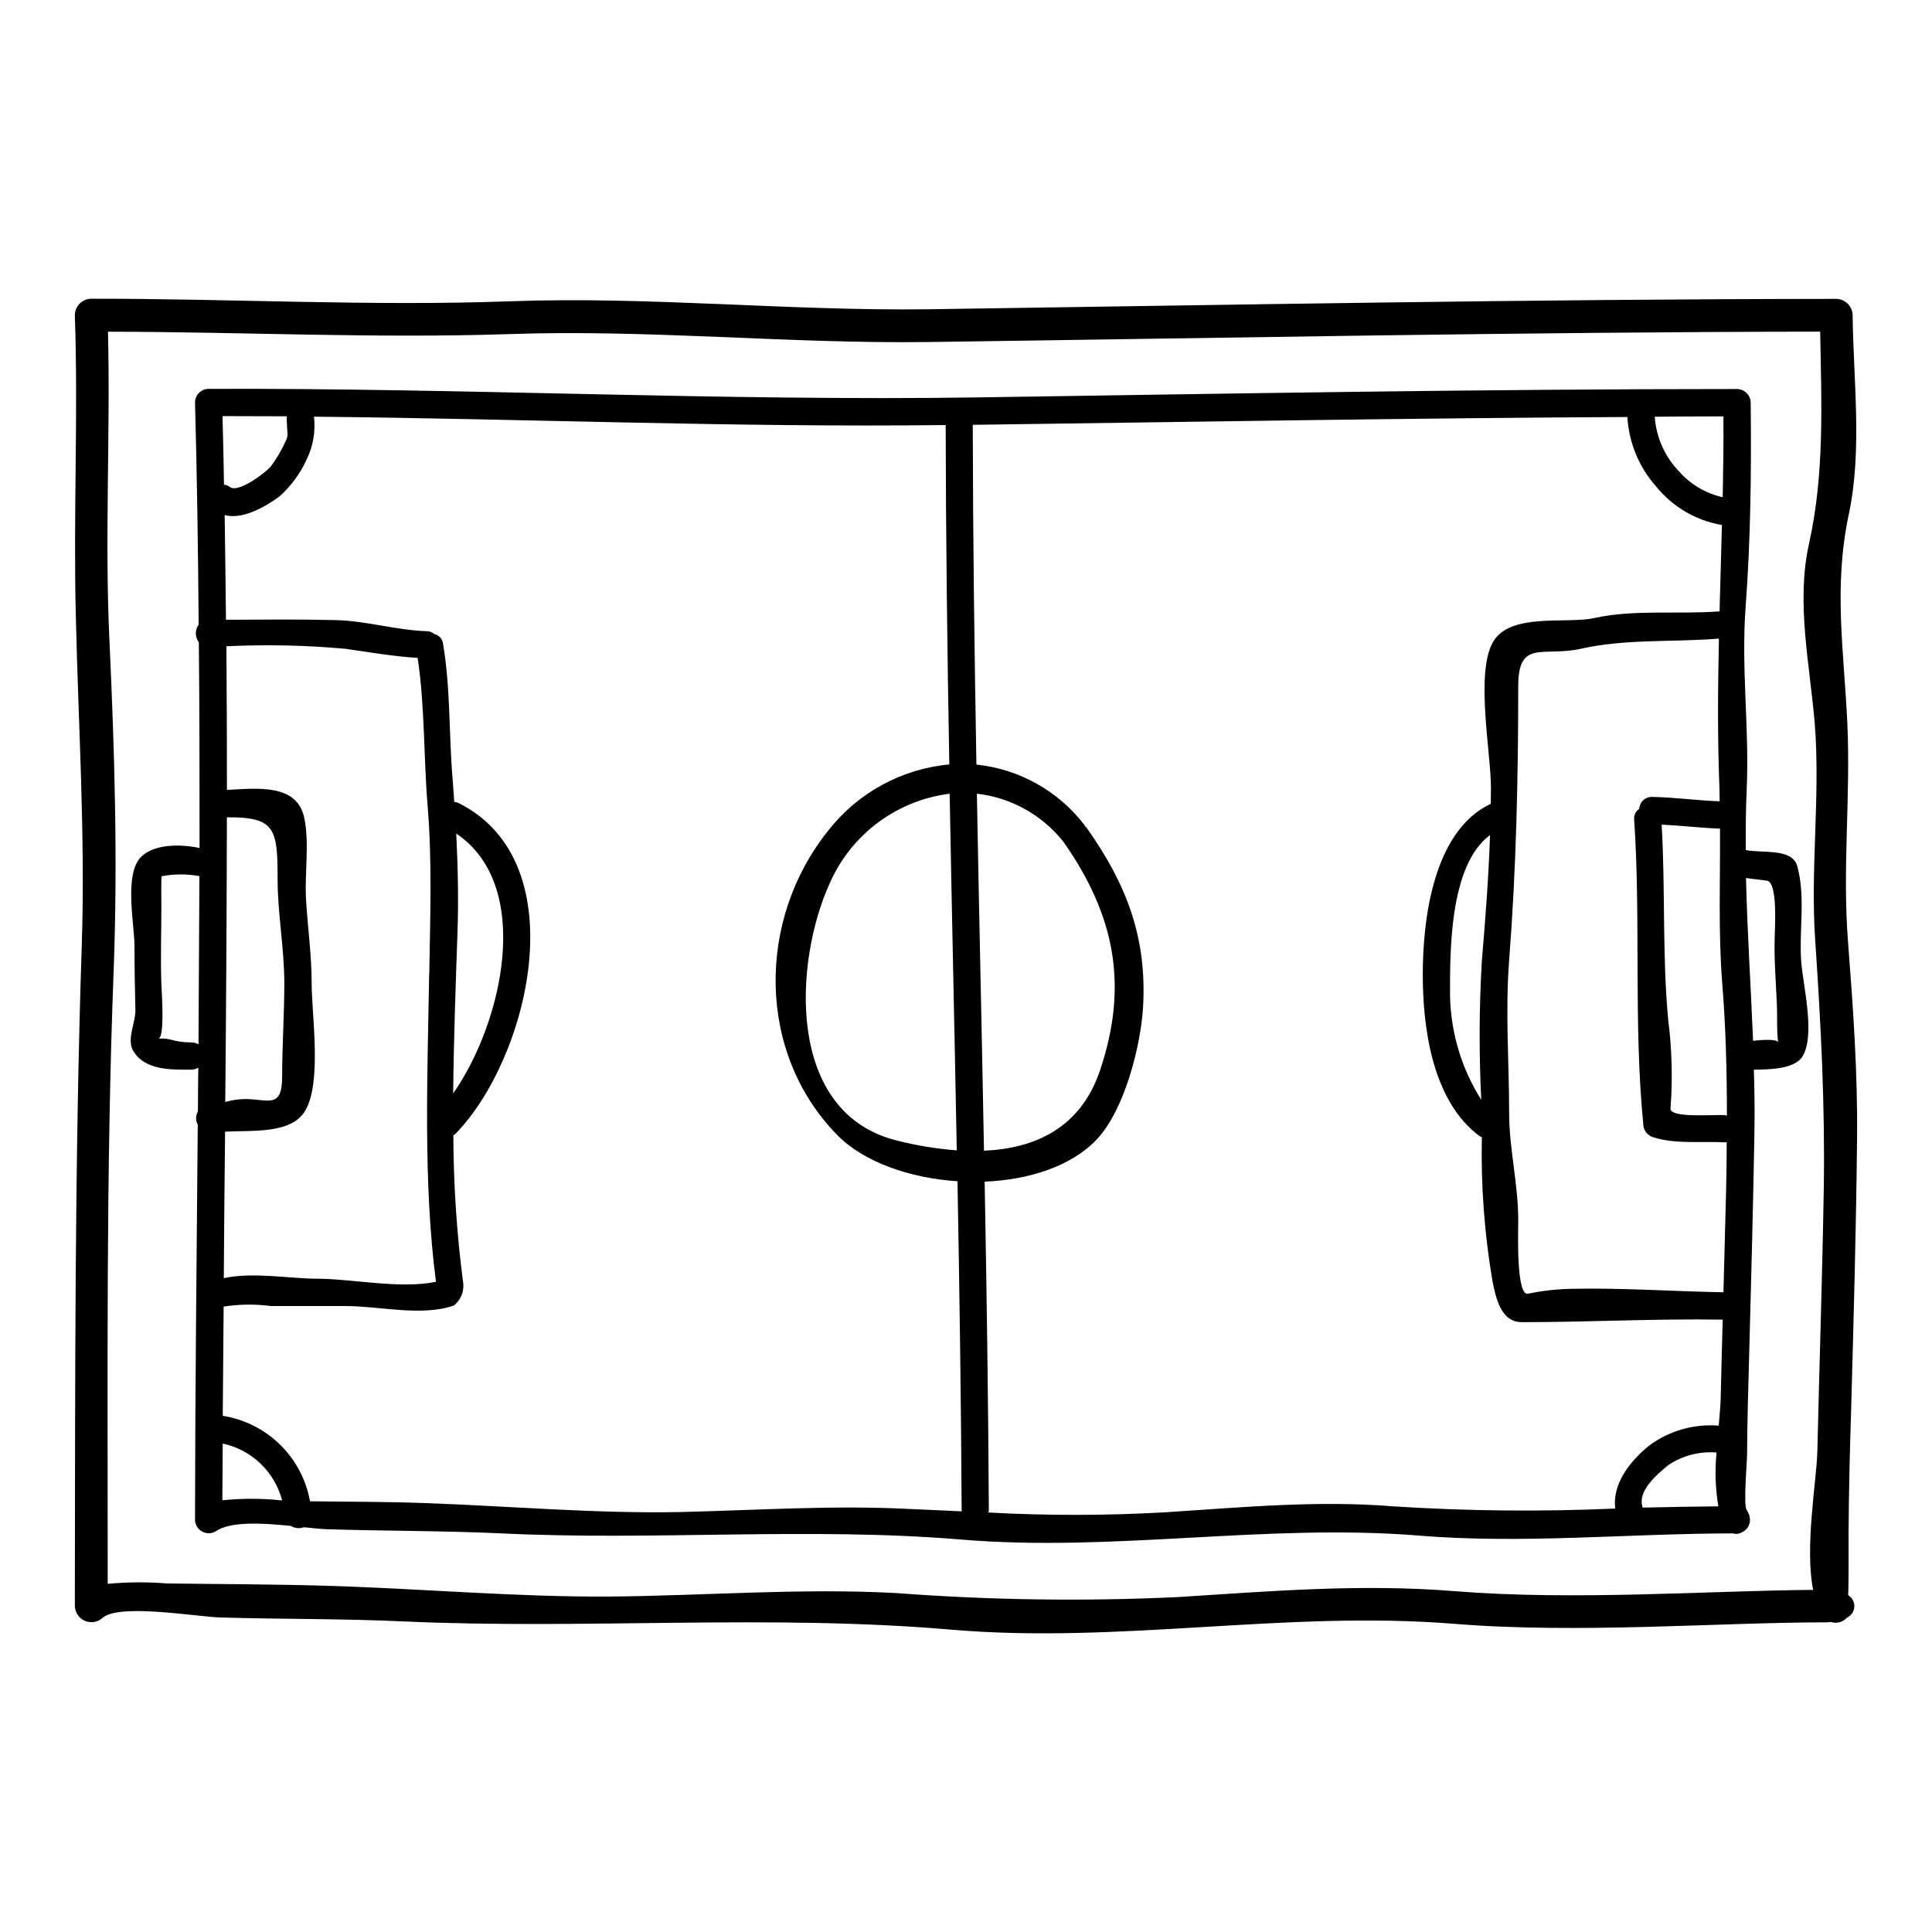
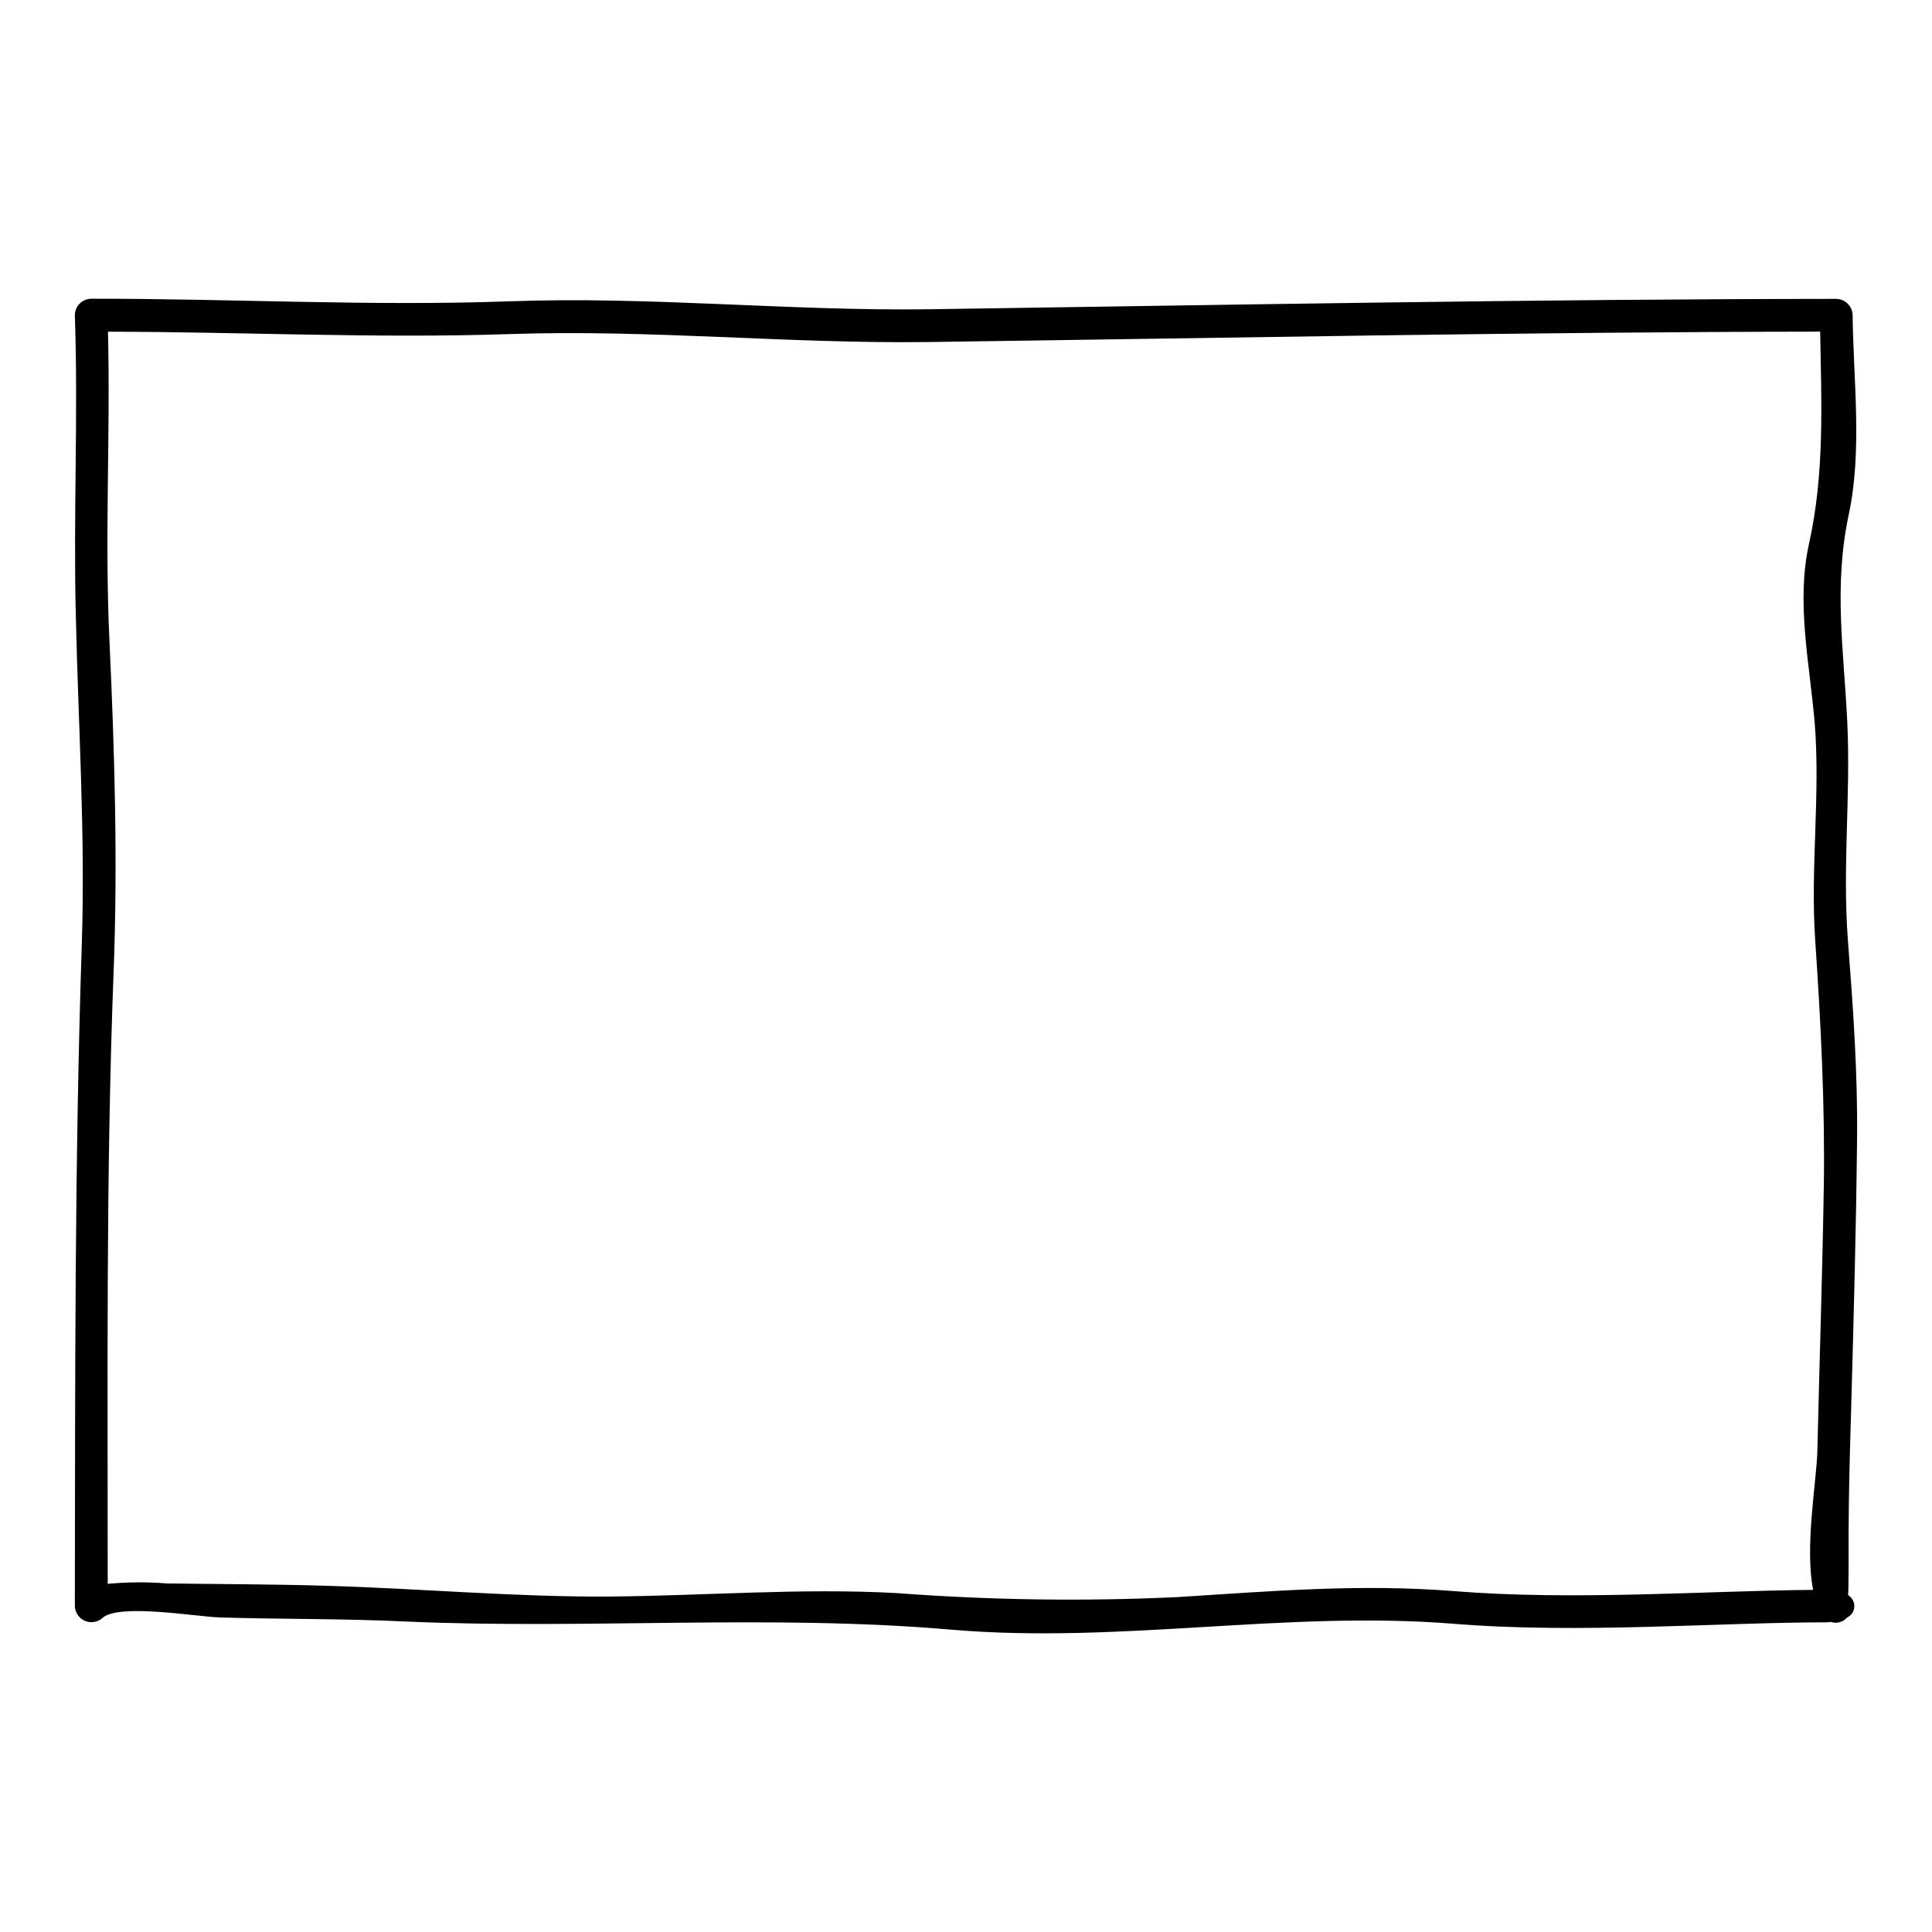
<svg xmlns="http://www.w3.org/2000/svg" fill="#000000" width="800px" height="800px" version="1.1" viewBox="144 144 512 512">
  <g>
    <path d="m633.73 393.41c1.352 17.488 2.602 34.883 2.41 52.469-0.238 23.938-0.914 47.883-1.574 71.875-0.336 10.883-0.625 21.77-0.672 32.668 0 3.375 0.047 16.383-0.145 16.094 0.098 0.141 0.098 0.238 0.191 0.336h-0.004c1.008 0.676 1.57 1.844 1.473 3.055-0.102 1.211-0.848 2.269-1.949 2.773-1.047 1.211-2.723 1.668-4.242 1.156-0.34 0-0.578 0.098-0.965 0.098-28.902 0-65.66 3.082-98.848 0.395-44.902-3.613-88.449 5.391-133.43 1.539-47.984-4.141-96.688 0-144.84-2.168-16.285-0.766-32.566-0.574-48.852-1.059-6.215-0.191-26.254-3.707-30.977 0-1.254 1.227-3.113 1.594-4.738 0.93-1.621-0.664-2.695-2.231-2.731-3.984 0.098-58.387-0.094-116.82 1.836-175.15 0.961-29.238-0.918-58-1.574-87.195-0.688-26.602 0.66-53.242-0.262-79.688 0.008-2.398 1.934-4.352 4.332-4.387 37-0.047 74.09 2.023 111.04 0.676s73.805 2.598 110.8 2.117c80.211-1.156 160.42-2.695 240.63-2.754 2.371 0.047 4.285 1.961 4.328 4.332 0.191 17.242 2.602 35.742-1.012 52.742-4.098 19.316-1.305 35.938-0.395 55.301s-1.336 38.438 0.172 57.832zm-6.406 65.52c0.34-21.969-0.766-43.594-2.262-65.52-1.352-19.312 1.398-38.633-0.145-57.809-1.301-15.512-4.961-31.883-1.539-47.355 4.191-18.785 3.32-37.336 2.988-56.359-78.816 0.094-157.57 1.684-236.34 2.754-37 0.488-73.852-3.375-110.8-2.113-35.453 1.203-71.059-0.578-106.61-0.625 0.672 27.262-0.914 54.582 0.395 81.988 1.352 29.246 2.215 58.051 1.109 87.34-2.074 54.051-1.543 108.35-1.574 162.5h-0.012c5.223-0.488 10.477-0.523 15.707-0.102 14.109 0.191 28.277 0.191 42.438 0.625 24.859 0.723 49.668 2.988 74.574 2.848 25.48-0.191 50.867-2.312 76.359-0.918 24.797 1.871 49.684 2.227 74.523 1.059 24.762-1.574 48.512-3.566 73.277-1.574 31.793 2.555 66.766-0.094 95.09-0.336-2.262-11.18 0.871-28.664 1.109-36.52 0.551-23.293 1.324-46.609 1.707-69.879z" />
-     <path d="m621.35 398.91c0.48 6.297 3.754 19.219 0.395 24.953-2.023 3.469-8.77 3.566-12.957 3.613 0.195 5.734 0.242 11.469 0.141 17.199-0.34 19.652-0.871 39.258-1.395 58.867-0.238 8.477-0.488 17.008-0.535 25.48 0 2.695-1.055 13.922-0.09 15.176v0.004c0.172 0.254 0.32 0.531 0.434 0.816 0.043 0.191 0.191 0.336 0.238 0.48-0.008 0.117 0.008 0.23 0.047 0.34 0.48 1.68-0.336 3.461-1.922 4.191-0.715 0.461-1.598 0.586-2.41 0.336-28.57 0.047-55.742 2.844-83.344 0.578-40.465-3.273-80.641 4.434-121.16 1.059-40.414-3.371-81.219 0.34-121.79-1.637-15.512-0.719-30.926-0.625-46.445-1.105-1.574-0.051-3.711-0.293-6.023-0.531h0.004c-1.133 0.422-2.394 0.297-3.422-0.34-7.418-0.766-16.09-1.301-19.996 1.449h0.004c-1.125 0.648-2.508 0.648-3.633-0.004-1.125-0.648-1.812-1.848-1.812-3.144 0.047-34.879 0.434-69.758 0.727-104.63h0.004c-0.613-1.098-0.598-2.438 0.043-3.519 0-3.852 0.047-7.707 0.094-11.609-0.559 0.359-1.215 0.547-1.879 0.531-4.812 0-12.379 0.395-15.461-5.156-1.637-3.035 0.789-7.477 0.672-10.742-0.141-5.59-0.238-11.227-0.238-16.816 0-5.734-2.844-19.074 1.734-23.652 3.512-3.516 10.629-3.422 15.508-2.363 0-18.16 0-36.371-0.191-54.535v0.008c-1.051-1.379-1.066-3.281-0.047-4.68-0.145-19.602-0.434-39.211-0.965-58.867v0.004c0.012-1.992 1.625-3.602 3.613-3.613 68.07-0.238 136.09 3.277 204.16 2.262 66.965-1.012 133.92-2.215 200.89-2.215 1.98 0.031 3.582 1.629 3.609 3.613 0.195 18.258 0 35.992-1.348 54.199-1.203 16.23 1.008 32.133 0.293 48.223-0.246 5.394-0.293 10.789-0.246 16.137 4.328 0.918 12.289-0.578 13.633 4.238 2.266 8.156 0.438 17.113 1.062 25.406zm-6.121 21.34c-0.434-3.324-0.191-6.602-0.332-9.922-0.246-6.121-0.789-12.043-0.578-18.105 0.043-2.648 0.816-14.453-2.078-14.84-2.07-0.289-3.805-0.43-5.535-0.715 0.332 14.402 1.297 28.758 1.875 43.164 2.512-0.309 6.504-0.5 6.648 0.418zm-13.777 38.25c0.094-3.938 0.141-7.902 0.141-11.809-0.141 0-0.289 0.047-0.434 0.047-6.117-0.344-13.203 0.531-19.031-1.355h0.004c-1.551-0.441-2.625-1.848-2.648-3.461-2.602-26.59-0.625-53.922-2.41-80.688-0.141-1.145 0.383-2.266 1.352-2.891 0.039-0.879 0.43-1.703 1.078-2.297 0.652-0.59 1.512-0.898 2.391-0.852 5.926 0.094 11.852 0.965 17.828 1.156-0.047-1.109 0-2.168-0.047-3.227-0.531-13.348-0.434-26.645-0.145-39.891-12.145 1.012-24.57 0-36.566 2.695-10.02 2.215-16.621-2.648-16.621 9.926 0 24.52-0.531 48.371-2.41 72.695-1.055 13.922 0 26.645 0 40.371 0 9.68 2.504 19.219 2.41 28.902 0 2.363-0.578 19.609 2.555 19.031h-0.004c3.758-0.781 7.578-1.219 11.414-1.305 13.488-0.289 26.93 0.676 40.418 0.918 0.25-9.324 0.484-18.625 0.734-27.969zm-0.293-18.98h0.004c0.168 0.031 0.328 0.082 0.484 0.145 0-11.758-0.293-23.512-1.254-35.266-1.059-13.73-0.48-27.223-0.578-40.801-5.152-0.191-10.309-0.82-15.465-1.062 1.012 17.195 0.145 34.59 1.734 51.691 1 7.781 1.211 15.641 0.625 23.465-0.336 2.695 11.035 1.637 14.457 1.828zm-0.625-163.74c0.145-7.129 0.238-14.309 0.191-21.441-6.07 0-12.145 0.051-18.211 0.098l0.004 0.004c0.391 5.438 2.676 10.57 6.453 14.5 3.039 3.441 7.09 5.832 11.57 6.832zm-0.535 238.89c0.148-6.981 0.344-13.965 0.535-20.953-17.828-0.289-35.555 0.672-53.234 0.672-5.633 0-6.891-6.602-7.758-10.742l0.004 0.008c-2.16-12.648-3.113-25.473-2.84-38.301-0.211-0.082-0.422-0.18-0.625-0.285-12.43-9.25-15.031-28.426-15.031-42.785 0-14.691 2.793-38.102 18.016-45.266 0-1.398 0.051-2.793 0.051-4.191 0-9.395-4.191-30.59 0.574-38.734 4.578-7.848 19.465-4.668 26.766-6.297 10.629-2.363 22.305-0.918 33.242-1.781 0.191-7.613 0.434-15.223 0.625-22.883v-0.004c-6.863-1.164-13.062-4.797-17.438-10.211-4.535-5.106-7.215-11.59-7.613-18.406-57.809 0.293-115.62 1.305-173.48 2.07 0.047 30.062 0.434 60.074 0.965 90.039 11.328 1.18 21.676 6.965 28.613 15.996 0.098 0.113 0.164 0.25 0.195 0.395 0.152 0.082 0.285 0.199 0.391 0.336 10.617 15.004 16.059 29.172 14.953 47.699-0.625 10.066-4.816 26.98-12.238 34.883-6.691 7.125-17.973 10.738-29.727 11.223 0.527 29.051 0.961 58.094 1.105 87.148l0.004-0.004c-0.02 0.184-0.07 0.363-0.145 0.531 15.613 0.852 31.266 0.832 46.879-0.051 20.18-1.301 40.273-3.227 60.504-1.574 19.566 1.254 39.184 1.445 58.773 0.578-0.867-6.504 3.938-12.621 8.961-16.668 5.305-3.945 11.863-5.828 18.453-5.297 0.238-2.762 0.465-5.219 0.523-7.148zm-1.102 14.262h0.004c-4.512-0.359-9.012 0.812-12.77 3.328-2.844 2.363-8.383 6.84-6.793 11.273 6.793-0.145 13.441-0.289 20.043-0.34-0.797-4.715-0.957-9.512-0.477-14.27zm-62.188-130.36c0.965-11.227 1.777-22.156 2.168-33.285-10.984 8.145-10.602 31.648-10.602 42.902l0.004-0.004c0.242 9.672 3.098 19.094 8.266 27.27-0.613-12.289-0.559-24.605 0.164-36.891zm-101.21 29.137c7.66-22.691 3.863-41.188-9.52-60.41-5.641-7.254-13.969-11.926-23.098-12.965 0.578 31.551 1.305 63.059 1.887 94.613 13.531-0.574 25.574-6.012 30.73-21.238zm-36.605 116.82c-0.035-0.074-0.051-0.156-0.047-0.238-0.145-29.094-0.578-58.195-1.102-87.246-12.527-0.82-24.719-5.012-31.801-12.184-21.34-21.68-21.535-56.945-2.457-80.742h0.004c7.82-10.016 19.43-16.363 32.086-17.535-0.535-29.965-0.918-59.93-0.965-89.941-55.789 0.672-111.57-1.684-167.41-2.215 0.457 3.879-0.215 7.809-1.93 11.32-1.688 3.719-4.133 7.051-7.172 9.781-3.566 2.648-9.781 6.297-14.562 4.965 0.145 9.25 0.238 18.5 0.34 27.75 11.809-0.047 19.285-0.148 28.906 0.09 8.047 0.145 16.379 2.703 24.281 2.941l-0.004-0.004c0.762 0 1.496 0.281 2.066 0.785 1.203 0.254 2.109 1.238 2.262 2.457 2.023 11.66 1.543 24.09 2.555 35.891 0.148 2.023 0.293 4.094 0.434 6.117 0.473 0.043 0.93 0.18 1.352 0.395 31.219 15.848 18.305 67.828-1.055 87.586-0.148 0.152-0.332 0.27-0.535 0.328 0.039 13.215 0.922 26.41 2.648 39.508 0.145 2.176-0.793 4.285-2.504 5.637-8.578 2.988-19.68 0.145-28.66 0.145h-19.832c-4.16-0.551-8.379-0.504-12.523 0.145-0.098 9.637-0.145 19.316-0.238 28.949h-0.004c5.731 0.902 11.039 3.566 15.184 7.625 4.144 4.059 6.922 9.309 7.941 15.02 10.164 0.141 20.328 0.094 30.496 0.48 22.59 0.789 45.266 2.844 67.922 2.363 20.039-0.48 40.148-1.832 60.168-0.82 4.703 0.219 9.426 0.41 14.141 0.648zm-1.344-95.668c-0.578-31.488-1.309-63.012-1.887-94.52h0.004c-14.039 1.766-26.117 10.789-31.789 23.75-9.445 20.711-11.809 60.844 17.828 68.168h-0.004c5.195 1.32 10.496 2.191 15.84 2.602zm-133.43-15.129c13.051-18.645 21.383-54.969 0.789-68.84 0.434 8.723 0.625 17.539 0.336 26.059-0.477 13.73-1.004 28.234-1.145 42.781zm-6.363-31.602c0.238-14.691 0.789-29.867-0.43-44.512-1.059-12.672-0.727-26.691-2.648-39.266-6.262-0.395-13.102-1.539-19.078-2.41-10.504-0.961-21.066-1.184-31.605-0.672 0.098 12.715 0.145 25.402 0.145 38.062 7.949-0.395 18.691-1.781 20.523 7.562 1.352 6.648 0.051 14.598 0.434 21.387 0.438 7.516 1.496 14.793 1.496 22.305 0 8.336 2.754 26.16-1.688 33.723-3.66 6.262-13.922 5.203-21.254 5.59-0.148 12.953-0.262 25.895-0.34 38.824 7.66-1.684 17.68 0.145 24.668 0.145 9.152 0 22.066 2.793 31.555 0.82-3.434-26.352-2.231-55.16-1.801-81.559zm-38.023-141.3c0.82-1.543 0.289-1.969 0.238-6.508-5.637 0-11.32-0.047-17.008-0.047 0.191 6.07 0.293 12.09 0.395 18.164v0.004c0.578 0.035 1.129 0.258 1.574 0.625 2.262 1.684 9.395-3.805 10.793-5.394v-0.004c1.586-2.125 2.93-4.418 4.008-6.84zm-0.965 168.51c0-8.238 0.578-16.477 0.578-24.762 0-9.25-1.781-18.453-1.781-27.699 0-13.297-0.625-16.383-13.441-16.285-0.047 25.145-0.191 50.289-0.434 75.441v0.004c1.691-0.484 3.441-0.75 5.203-0.785 6.164 0.016 9.871 2.711 9.871-5.914zm0 112.29v0.004c-0.969-3.727-2.957-7.109-5.734-9.77-2.781-2.664-6.246-4.504-10.012-5.309-0.051 5.012-0.051 10.02-0.098 15.031 5.266-0.539 10.574-0.523 15.84 0.047zm-22.164-120.86c0.094-14.84 0.176-29.711 0.238-44.613h-0.145v-0.004c-3.254-0.586-6.59-0.566-9.84 0.059-0.195 0-0.094 7.656-0.094 8.09 0 6.84-0.246 13.73 0 20.57 0.047 1.449 1.012 14.215-0.82 14.406 3.269-0.336 3.902 0.965 8.715 0.965v-0.004c0.684 0.004 1.355 0.188 1.945 0.531z" />
  </g>
</svg>